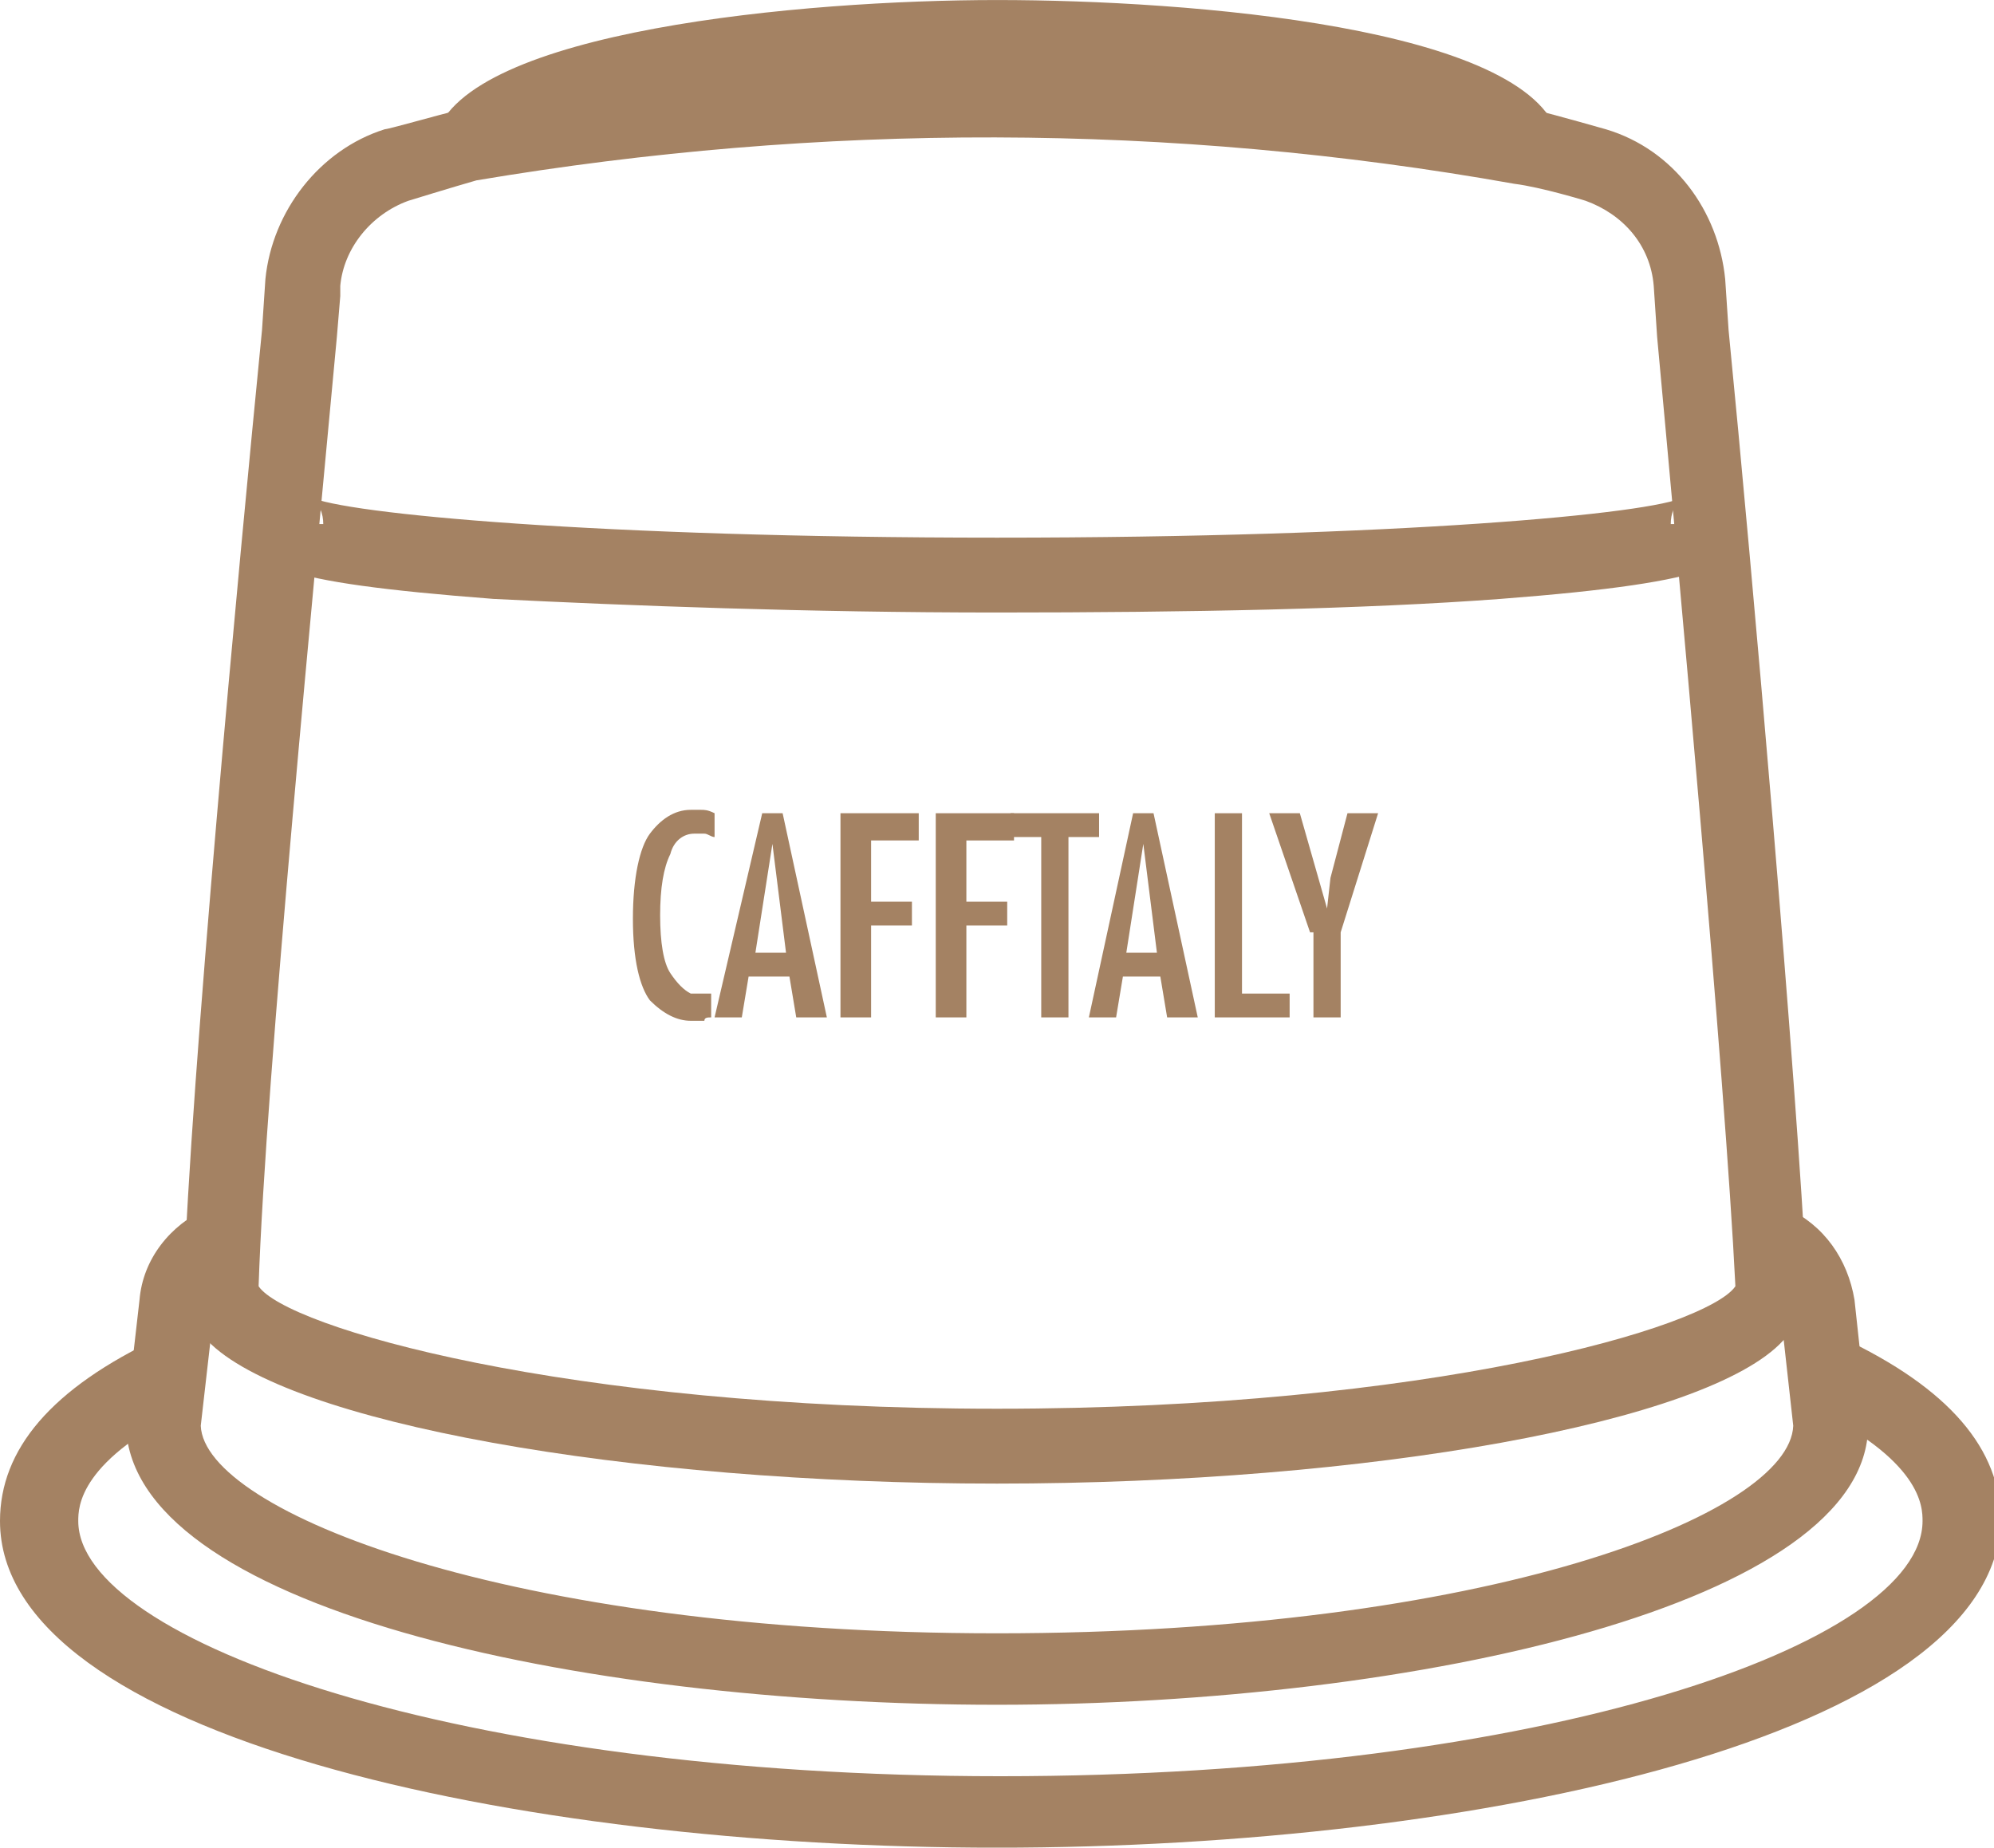
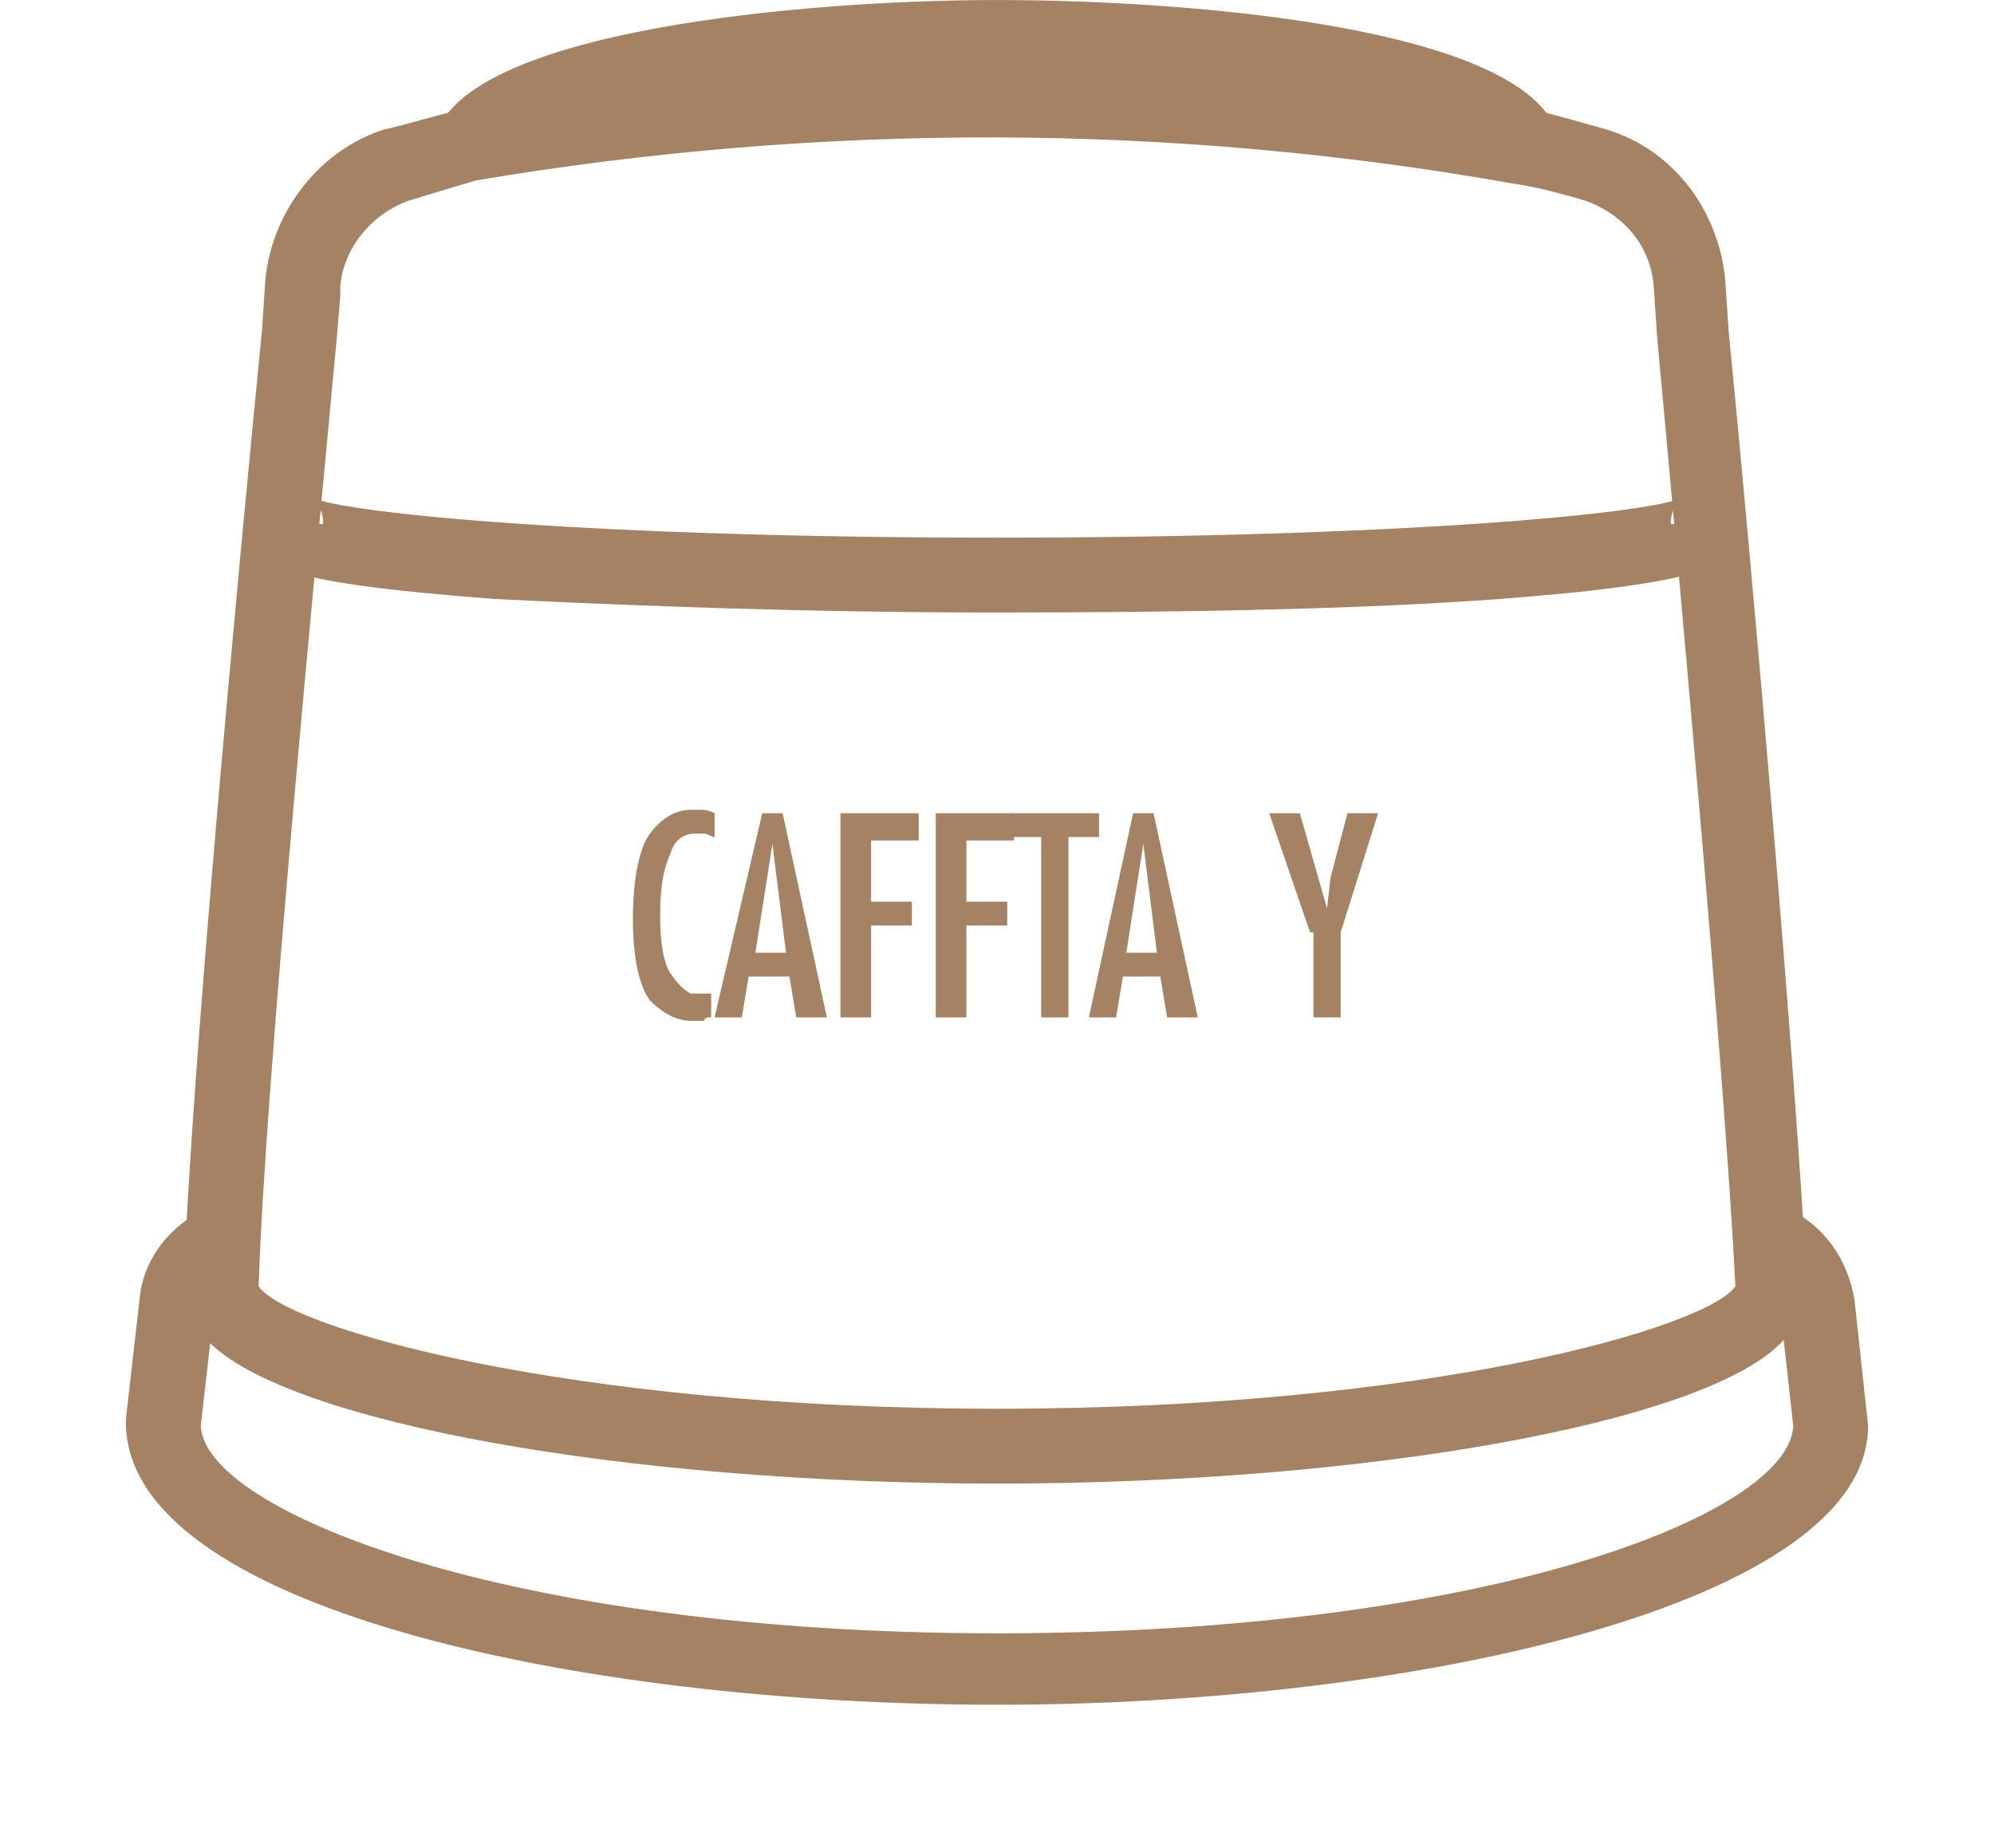
<svg xmlns="http://www.w3.org/2000/svg" version="1.1" id="Livello_1" x="0px" y="0px" viewBox="0 0 58.6 54.3" style="enable-background:new 0 0 58.6 54.3;" xml:space="preserve">
  <style type="text/css">
	.st0{fill:#A48263;}
</style>
  <g id="Group_5767" transform="translate(-16.69 -18.777)">
    <g id="Group_5759" transform="translate(16.69 18.778)">
      <g id="Group_5758" transform="translate(0 0)">
-         <path id="Path_16961" class="st0" d="M29.3,54.3C15.1,54.3,0,51,0,44.7c0-2.1,1.5-3.9,4.7-5.4l1,2c-3.4,1.6-3.4,3-3.4,3.4     c0,3.5,11.1,7.5,27.1,7.5s27.1-3.9,27.1-7.5c0-0.4,0-1.8-3.4-3.4l1-2c3.2,1.5,4.7,3.3,4.7,5.4C58.6,51,43.5,54.3,29.3,54.3z" />
        <path id="Path_16962" class="st0" d="M29.3,50.1c-12.4,0-25.6-2.9-25.6-8.3l0-0.1l0.4-3.5c0.1-1.2,0.9-2.2,2-2.7l1.1,1.9     c-0.9,0.5-0.9,0.8-0.9,0.9l0,0.1l-0.4,3.5c0.1,2.5,9,6.1,23.4,6.1s23.3-3.5,23.4-6.1l-0.4-3.6c0-0.1,0-0.4-0.9-0.9l1.1-1.9     c1.1,0.5,1.8,1.5,2,2.7l0.4,3.7C54.9,47.1,41.7,50.1,29.3,50.1z" />
        <path id="Path_16963" class="st0" d="M29.3,18c-5.6,0-10.8-0.2-14.8-0.4c-6.5-0.5-7.2-1-7.2-2.2h2.2c0-0.3-0.1-0.6-0.4-0.8     c1,0.5,8.5,1.2,20.2,1.2s19.3-0.7,20.2-1.2c-0.3,0.2-0.4,0.5-0.4,0.8h2.2c0,1.1-0.7,1.7-7.2,2.2C40.1,17.9,34.9,18,29.3,18z" />
        <path id="Path_16964" class="st0" d="M14.9,4.6L12.8,4c0.9-3.1,10.8-4,16.5-4s15.6,0.8,16.5,4l-2.1,0.6c0,0,0,0,0,0     C43.2,3.7,38,2.2,29.3,2.2S15.4,3.7,14.9,4.6z" />
        <path id="Path_16965" class="st0" d="M29.3,43.6c-10.9,0-20.9-1.8-23.2-4.2c-0.4-0.4-0.7-1-0.7-1.6c0.2-6.1,1.6-21,2.3-28.1     l0.1-1.5C8,6.2,9.4,4.4,11.3,3.8c0.1,0,1.5-0.4,2.3-0.6c10.4-1.8,21-1.8,31.4,0c0.8,0.2,2.2,0.6,2.2,0.6c2,0.6,3.3,2.4,3.5,4.4     l0.1,1.5c0.7,7.1,2,22,2.3,28.1c0,0.6-0.2,1.2-0.7,1.6C50.2,41.8,40.2,43.6,29.3,43.6z M7.6,37.8c0.8,1.2,9,3.6,21.7,3.6     s20.9-2.4,21.7-3.6c-0.3-6.1-1.7-21.4-2.3-27.9l-0.1-1.5c-0.1-1.2-0.9-2.1-2-2.5l0,0c0,0-1.3-0.4-2.1-0.5     C34.4,3.6,24.1,3.6,14,5.3C13.3,5.5,12,5.9,12,5.9c-1.1,0.4-1.9,1.4-2,2.5l0,0.3L9.9,9.9C9.3,16.4,7.8,31.7,7.6,37.8L7.6,37.8z" />
      </g>
    </g>
  </g>
  <g>
    <path class="st0" d="M20.9,29.2v0.7c-0.1,0-0.2,0-0.2,0.1c-0.1,0-0.2,0-0.2,0c0,0-0.1,0-0.1,0c0,0-0.1,0-0.1,0   c-0.4,0-0.8-0.2-1.2-0.6c-0.3-0.4-0.5-1.2-0.5-2.4c0-1.2,0.2-2.1,0.5-2.5c0.3-0.4,0.7-0.7,1.2-0.7c0.1,0,0.2,0,0.3,0   c0.1,0,0.2,0,0.4,0.1v0.7c-0.1,0-0.2-0.1-0.3-0.1c-0.1,0-0.2,0-0.3,0c-0.3,0-0.6,0.2-0.7,0.6c-0.2,0.4-0.3,1-0.3,1.8   c0,0.8,0.1,1.4,0.3,1.7c0.2,0.3,0.4,0.5,0.6,0.6c0,0,0.1,0,0.1,0c0,0,0.1,0,0.1,0c0.1,0,0.2,0,0.3,0S20.9,29.2,20.9,29.2L20.9,29.2   z" />
    <path class="st0" d="M22.4,23.9H23l1.3,6h-0.9l-0.2-1.2H22l-0.2,1.2h-0.8L22.4,23.9z M22.7,24.8L22.2,28h0.9L22.7,24.8z" />
    <path class="st0" d="M24.8,23.9H27v0.8h-1.4v1.8h1.2v0.7h-1.2v2.7h-0.9V23.9z" />
    <path class="st0" d="M27.5,23.9h2.3v0.8h-1.4v1.8h1.2v0.7h-1.2v2.7h-0.9V23.9z" />
    <path class="st0" d="M30.6,24.6h-0.9v-0.7h2.6v0.7h-0.9v5.3h-0.8V24.6z" />
    <path class="st0" d="M33.3,23.9h0.6l1.3,6h-0.9l-0.2-1.2H33l-0.2,1.2H32L33.3,23.9z M33.6,24.8L33.1,28H34L33.6,24.8z" />
-     <path class="st0" d="M35.7,23.9h0.8v5.3h1.4v0.7h-2.2V23.9z" />
    <path class="st0" d="M38.5,27.4l-1.2-3.5h0.9l0.8,2.8l0.1-0.9l0.5-1.9h0.9l-1.1,3.5v2.5h-0.8V27.4z" />
  </g>
</svg>